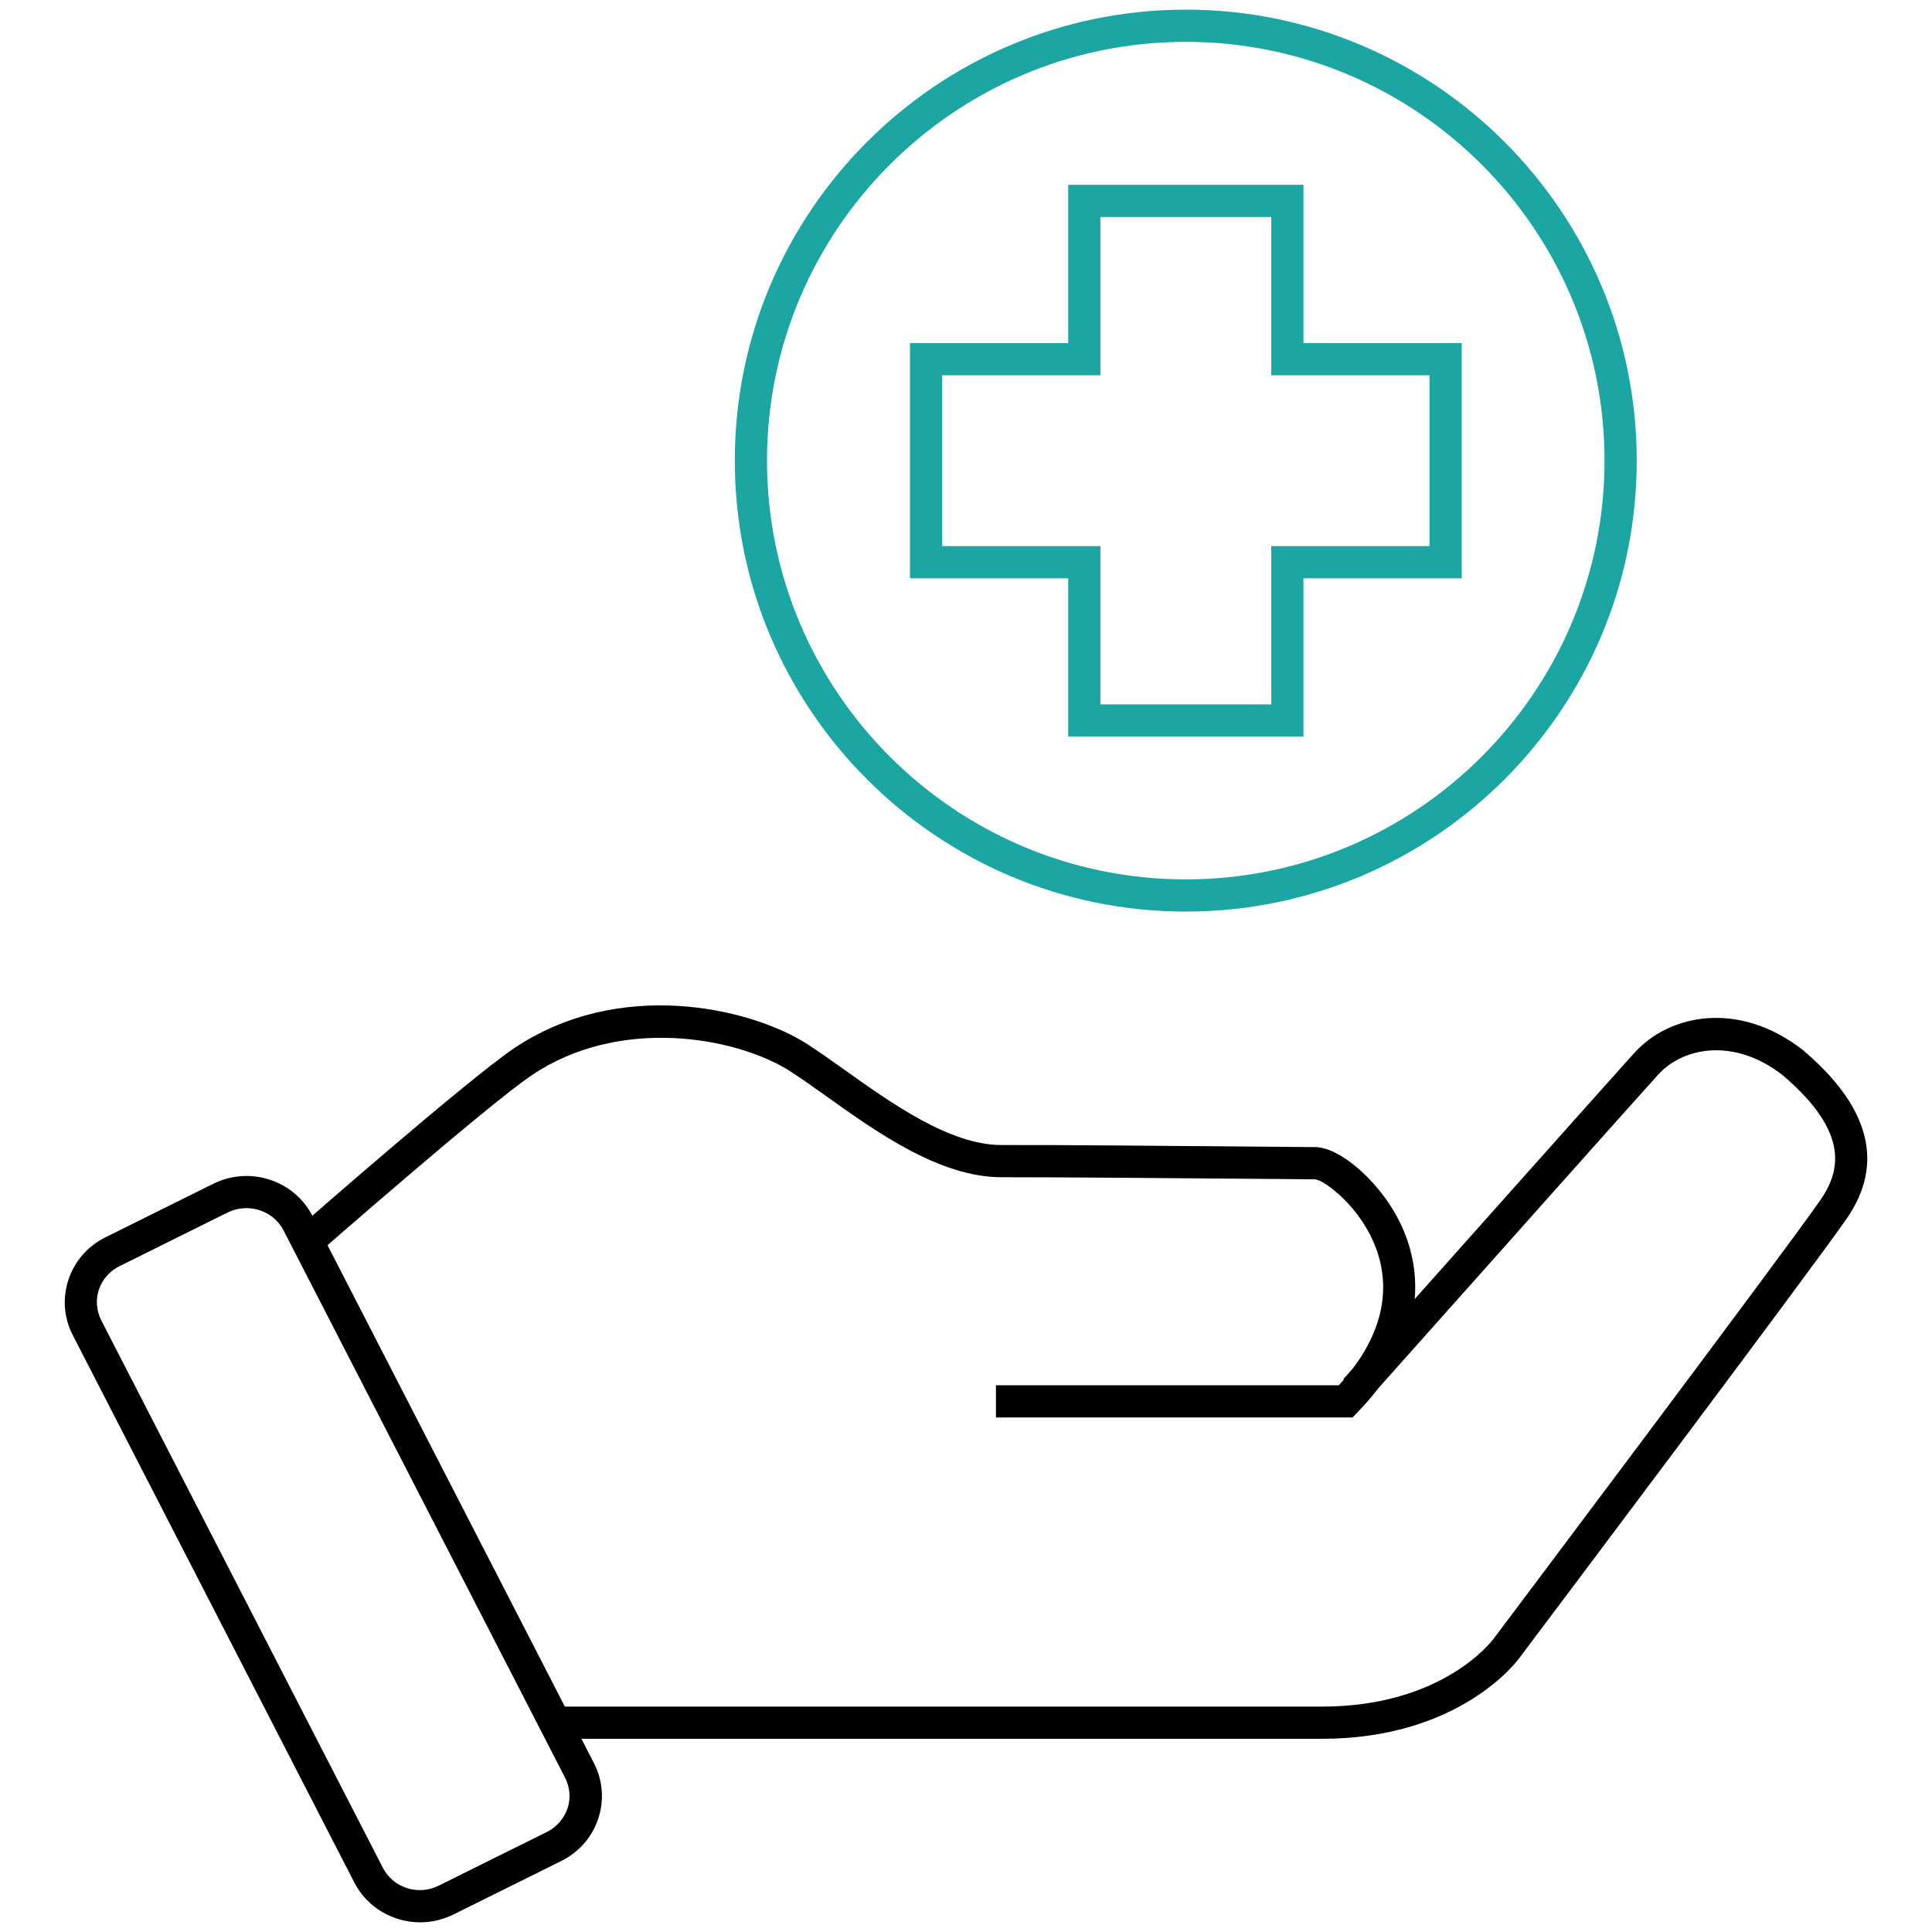
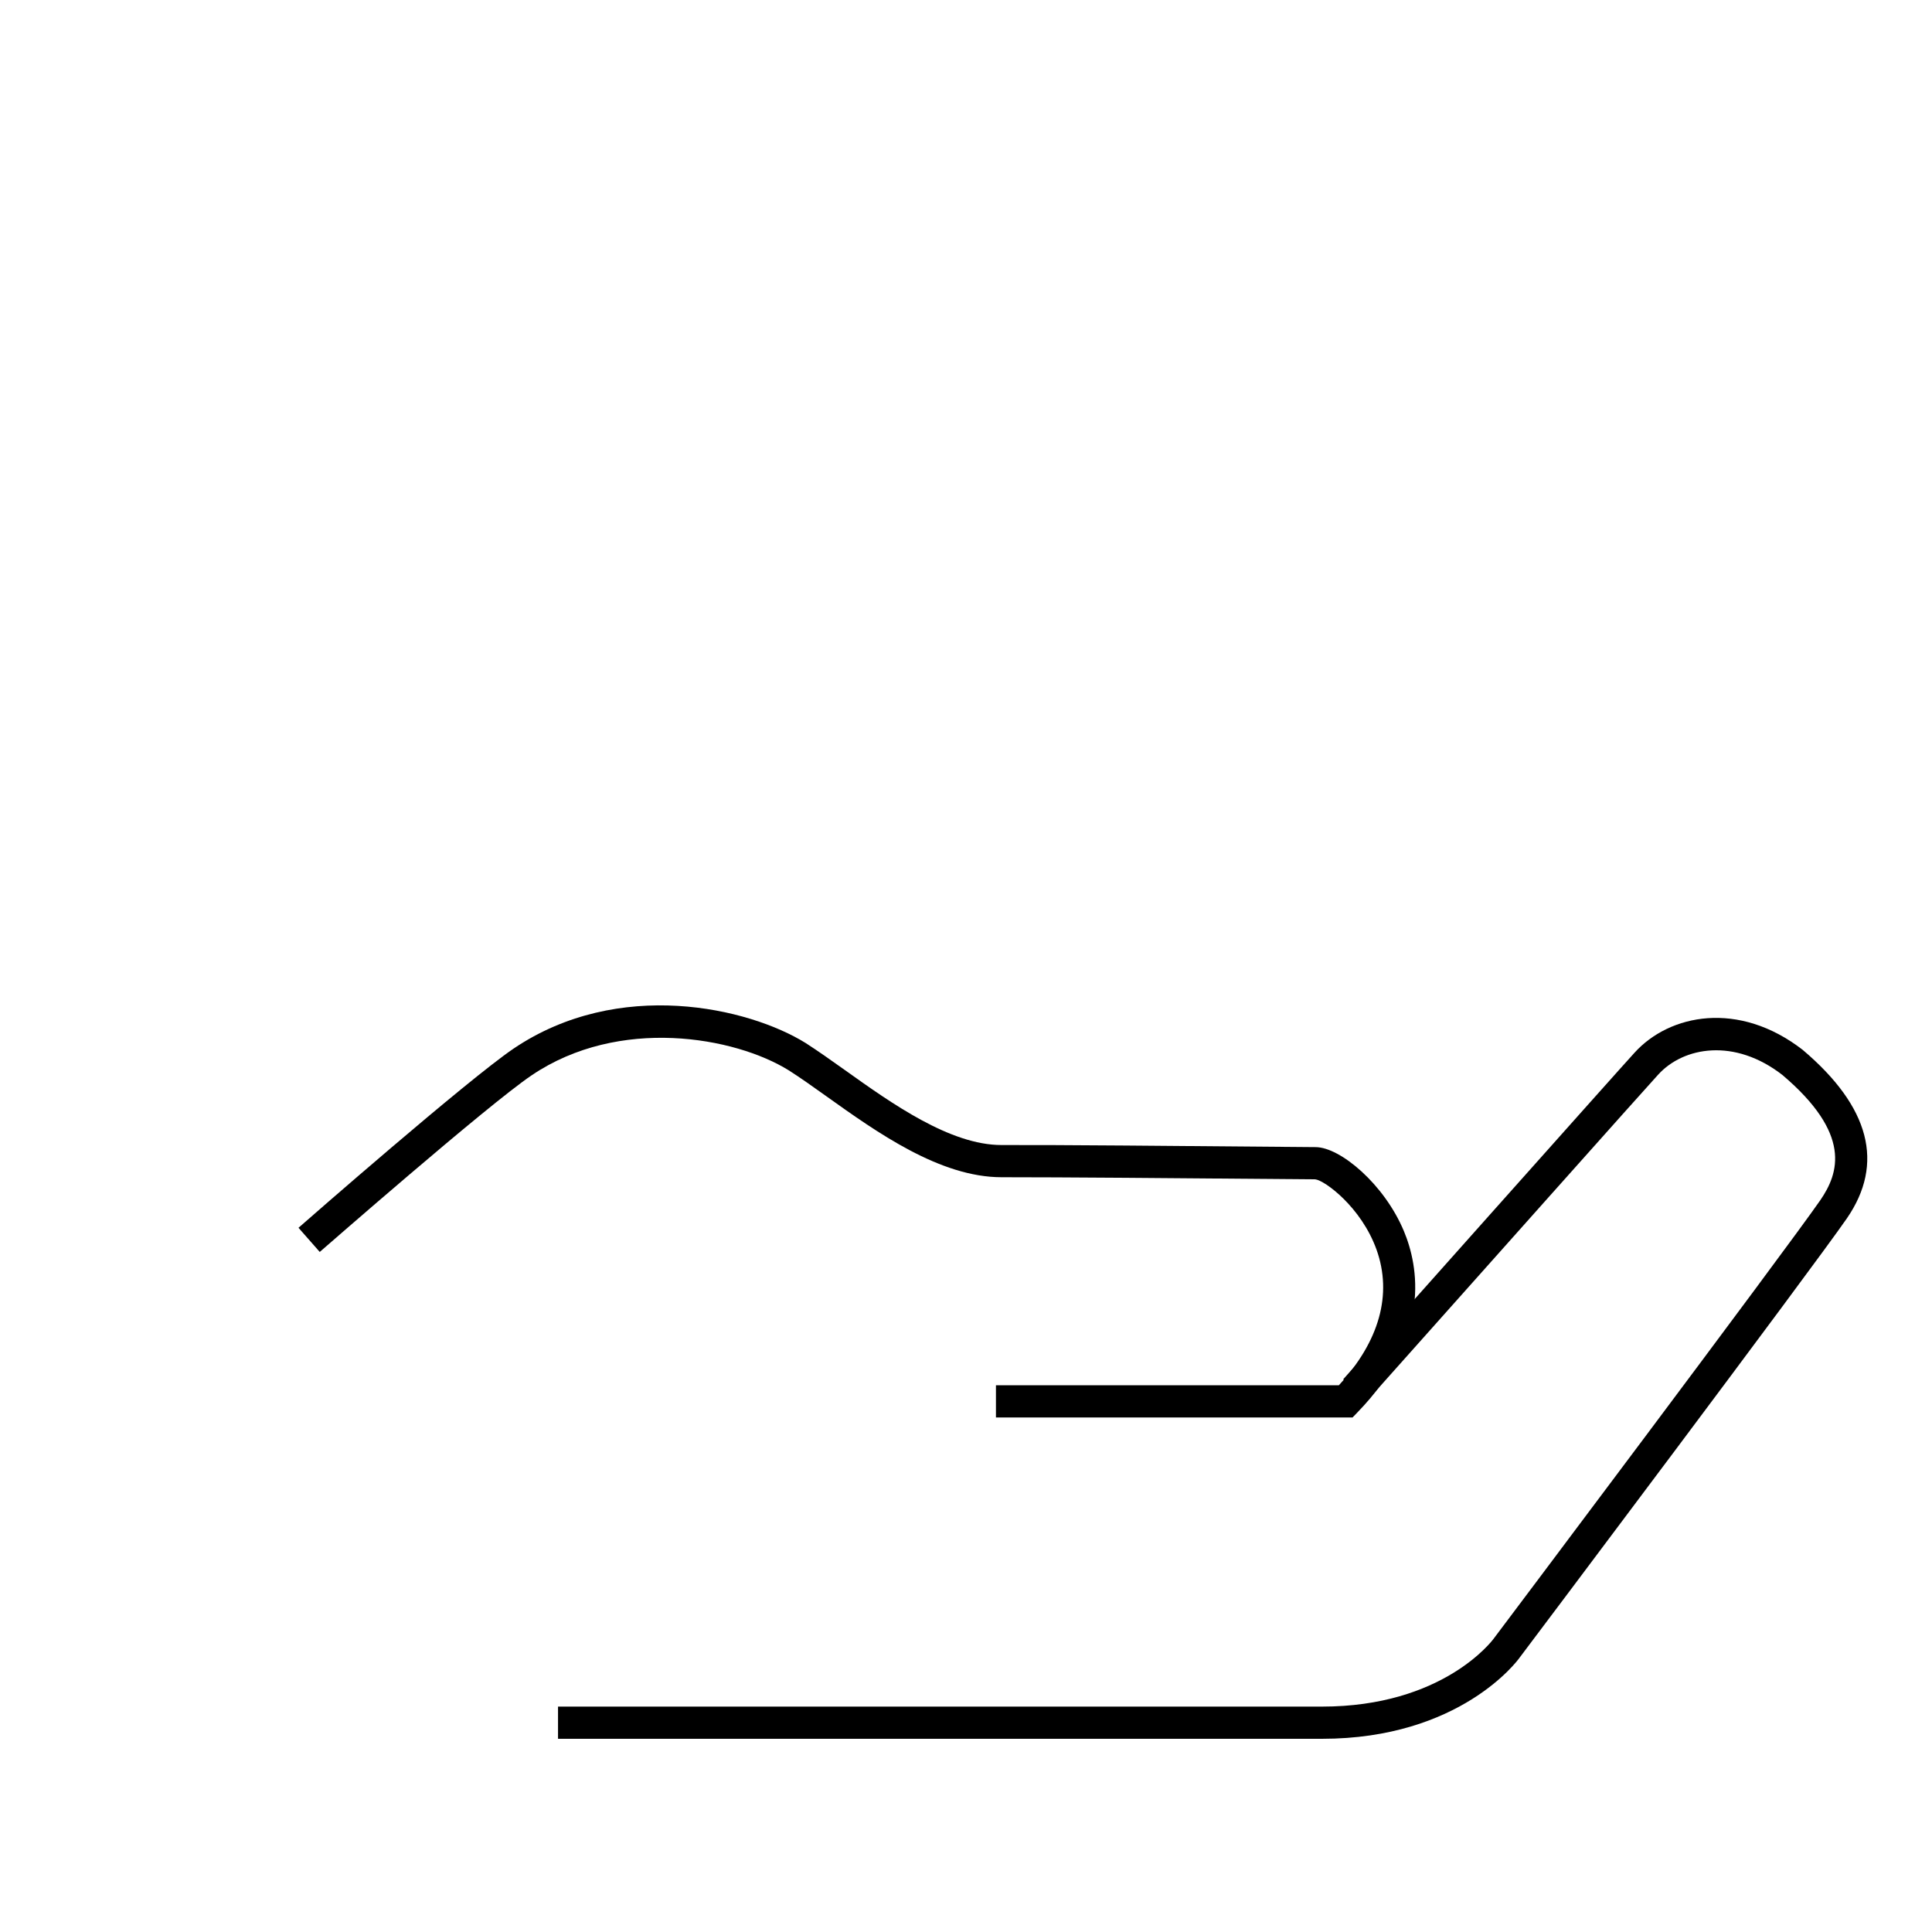
<svg xmlns="http://www.w3.org/2000/svg" version="1.1" id="Layer_1" x="0px" y="0px" viewBox="0 0 120 120" style="enable-background:new 0 0 120 120;" xml:space="preserve">
  <style type="text/css">
	.st0{fill:#1CA6A3;}
</style>
  <g>
-     <path class="st0" d="M73.65,56.62c-15.45,0-28.01-12.57-28.01-28.01c0-15.45,12.57-28.01,28.01-28.01   c15.45,0,28.01,12.57,28.01,28.01C101.66,44.06,89.1,56.62,73.65,56.62L73.65,56.62z M73.65,2.6c-14.34,0-26.01,11.67-26.01,26.01   c0,14.34,11.67,26.01,26.01,26.01c14.34,0,26.01-11.67,26.01-26.01C99.66,14.27,88,2.6,73.65,2.6L73.65,2.6z M80.96,45.75H66.35   v-9.83h-9.83V21.31h9.83v-9.83h14.61v9.83h9.83v14.61h-9.83V45.75L80.96,45.75z M68.35,43.75h10.61v-9.83h9.83V23.31h-9.83v-9.83   H68.35v9.83h-9.83v10.61h9.83V43.75L68.35,43.75z" />
    <path d="M84.01,88.04H61.86v-2h21.3c2.52-2.74,3.33-5.64,2.34-8.42c-0.95-2.65-3.23-4.31-3.81-4.37   c-9.39-0.08-15.61-0.13-19.47-0.13c0,0-0.01,0-0.01,0c-3.83,0-7.73-2.78-10.87-5.02c-0.84-0.6-1.64-1.17-2.35-1.62   c-3.35-2.08-10.53-3.37-15.97,0.31c-2.74,1.85-13.05,10.88-13.16,10.97l-1.32-1.5c0.43-0.38,10.51-9.2,13.36-11.13   c6.53-4.41,14.6-2.55,18.15-0.34c0.76,0.49,1.58,1.07,2.45,1.69c2.9,2.07,6.52,4.64,9.7,4.64c0,0,0.01,0,0.01,0   c3.88-0.01,10.1,0.05,19.51,0.13c1.53,0.01,4.26,2.3,5.48,5.22c0.9,2.16,1.73,6.5-2.89,11.26L84.01,88.04L84.01,88.04z" />
    <path d="M82.11,108H34.66v-2h47.45c7.49,0,10.56-4.07,10.68-4.24c0.19-0.25,18-23.94,20.27-27.21c1.17-1.7,1.96-4.12-2.35-7.78   c-2.97-2.31-6.14-1.76-7.72-0.02C102.58,67.18,91,80.18,84.92,87l-1.49-1.33c0.72-0.81,17.58-19.74,18.09-20.28   c2.18-2.41,6.48-3.26,10.45-0.18c4.18,3.54,5.09,7.06,2.74,10.47c-2.29,3.3-19.57,26.28-20.31,27.26   C94.27,103.14,90.68,108,82.11,108L82.11,108z" />
-     <path d="M26.1,119.4c-1.67,0-3.29-0.91-4.09-2.47l-17.49-34c-0.55-1.07-0.65-2.29-0.27-3.44c0.38-1.16,1.2-2.09,2.3-2.64l6.71-3.33   c2.25-1.11,5-0.22,6.14,1.99l17.49,34c0.55,1.07,0.65,2.29,0.27,3.44c-0.38,1.16-1.2,2.09-2.3,2.64l-6.71,3.33   C27.49,119.24,26.79,119.4,26.1,119.4L26.1,119.4z M15.31,75.04c-0.39,0-0.79,0.09-1.17,0.27l-6.71,3.33   c-0.62,0.31-1.08,0.83-1.29,1.47c-0.21,0.63-0.15,1.3,0.15,1.9l17.49,34c0.64,1.25,2.2,1.75,3.47,1.11l6.71-3.33   c0.62-0.31,1.07-0.83,1.29-1.47c0.21-0.63,0.15-1.3-0.15-1.9l-17.49-34C17.16,75.55,16.25,75.04,15.31,75.04L15.31,75.04z" />
  </g>
</svg>